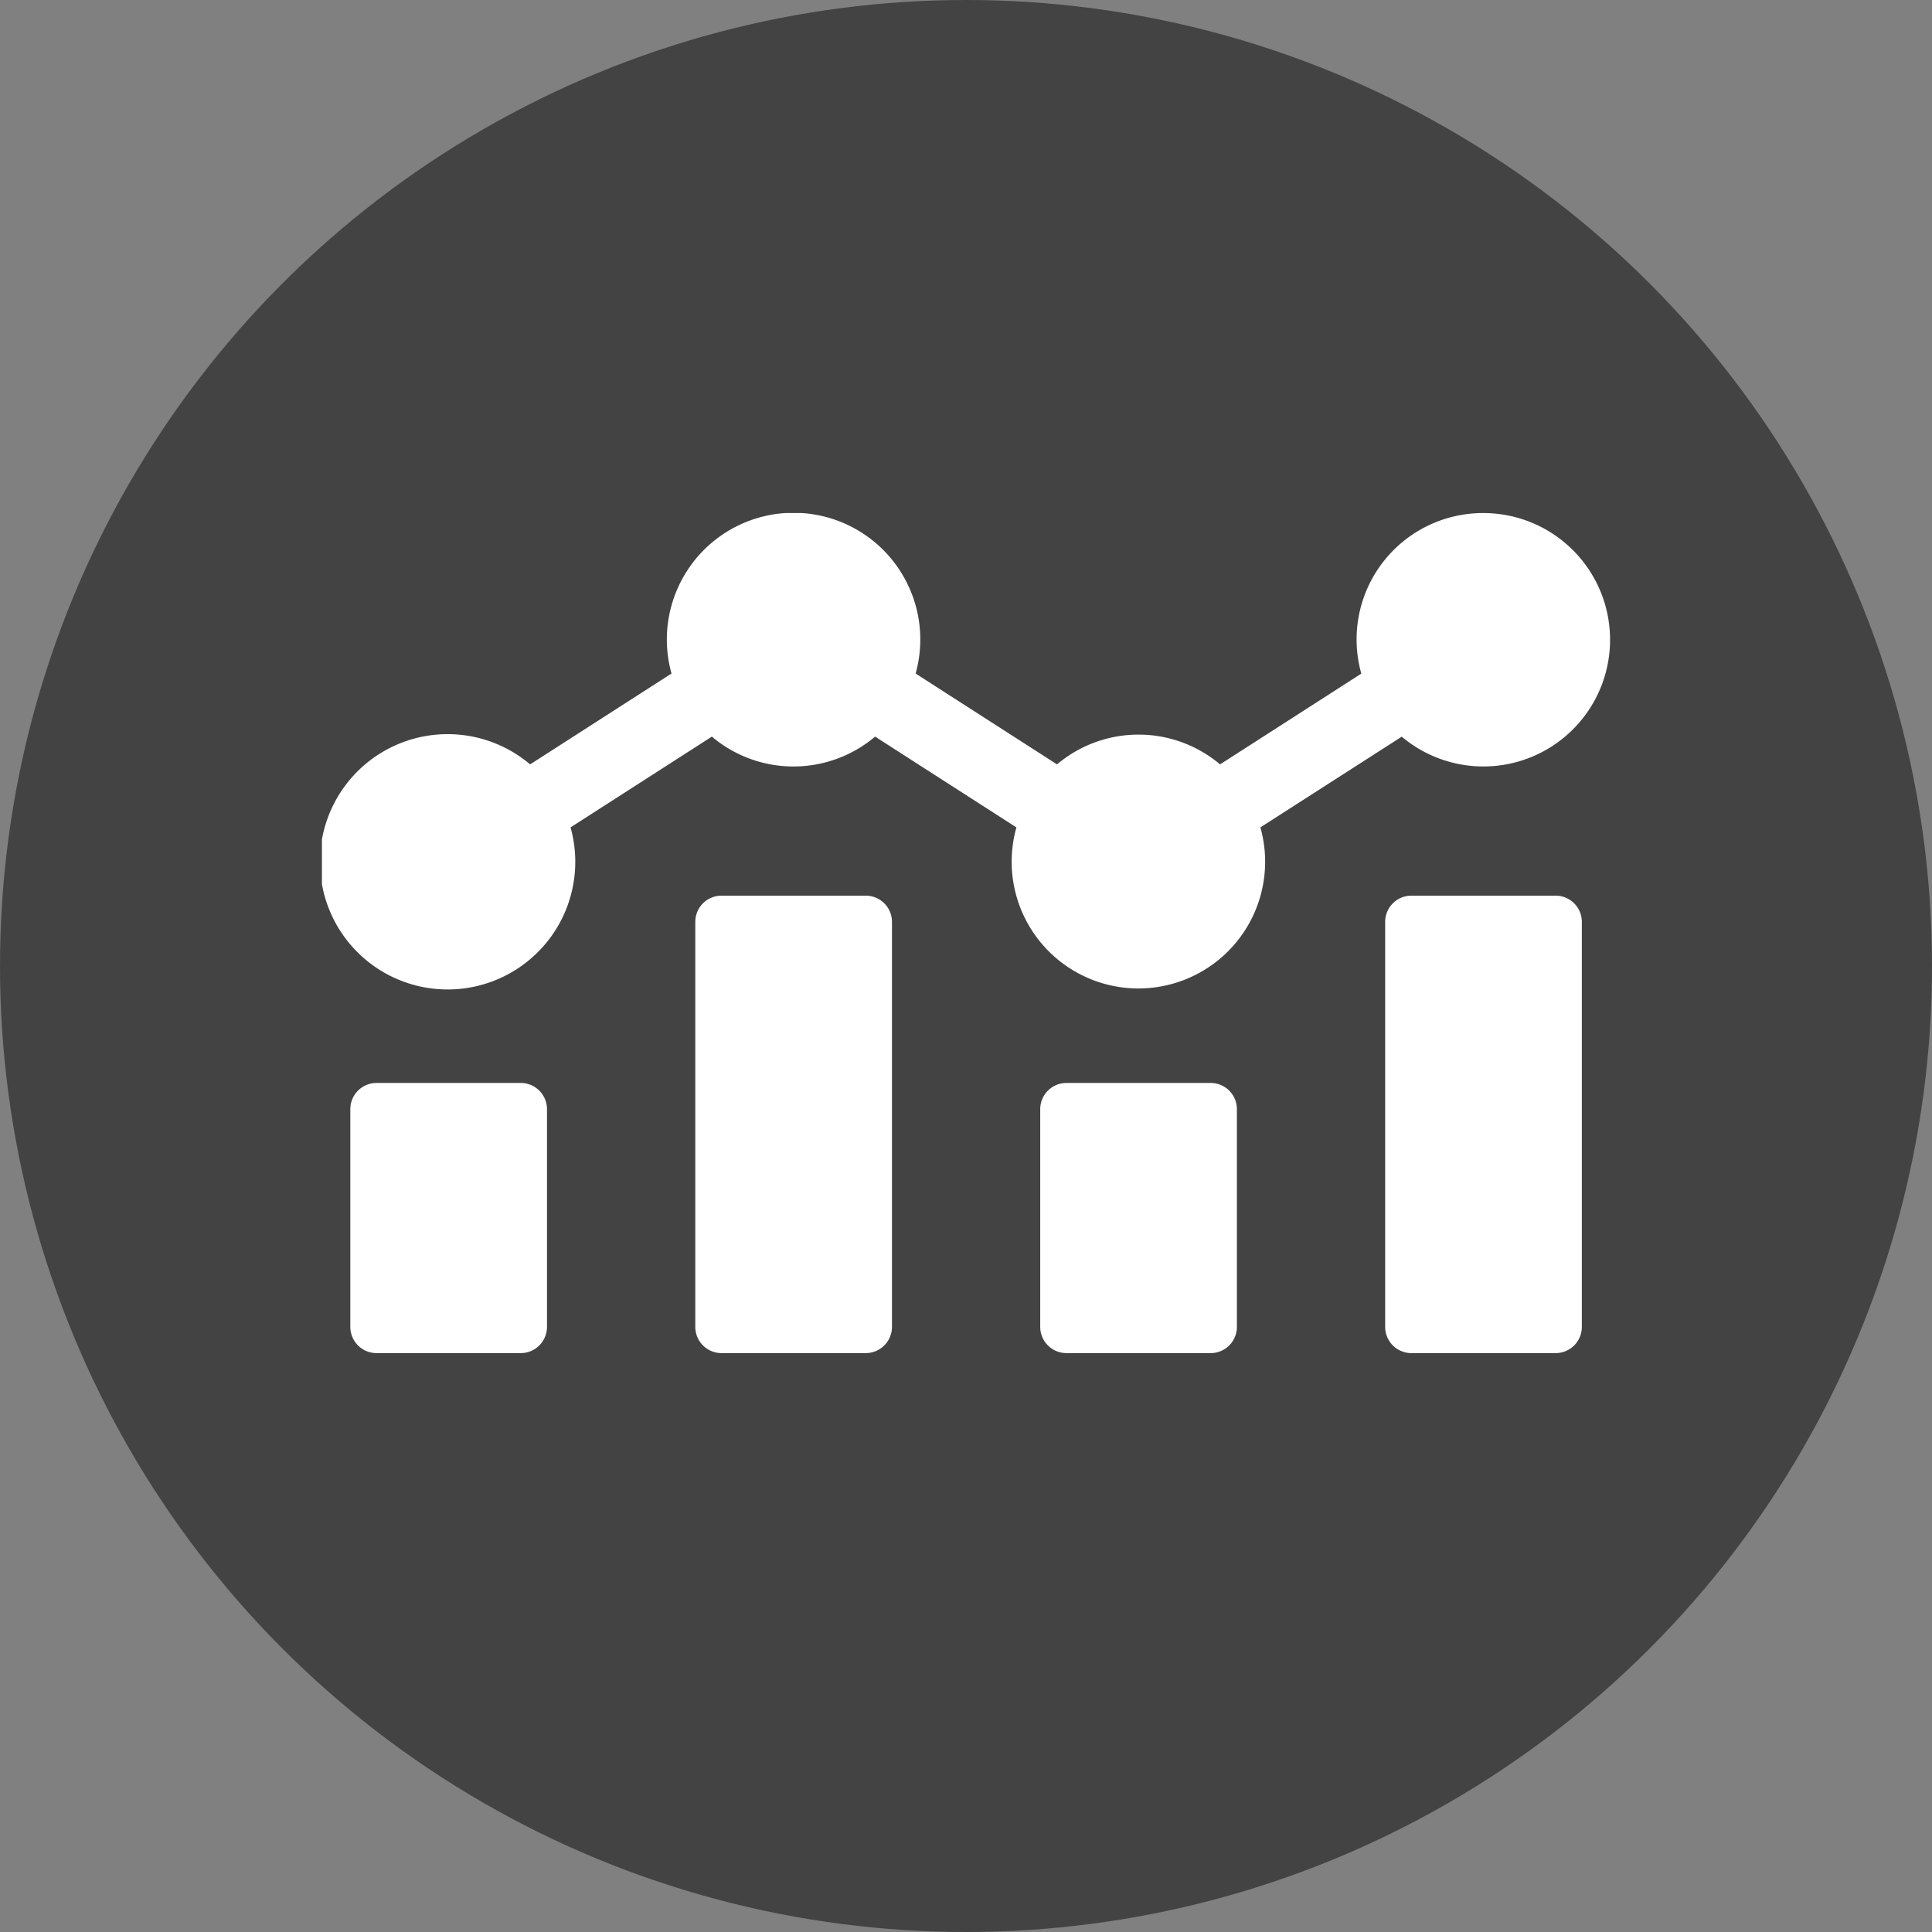
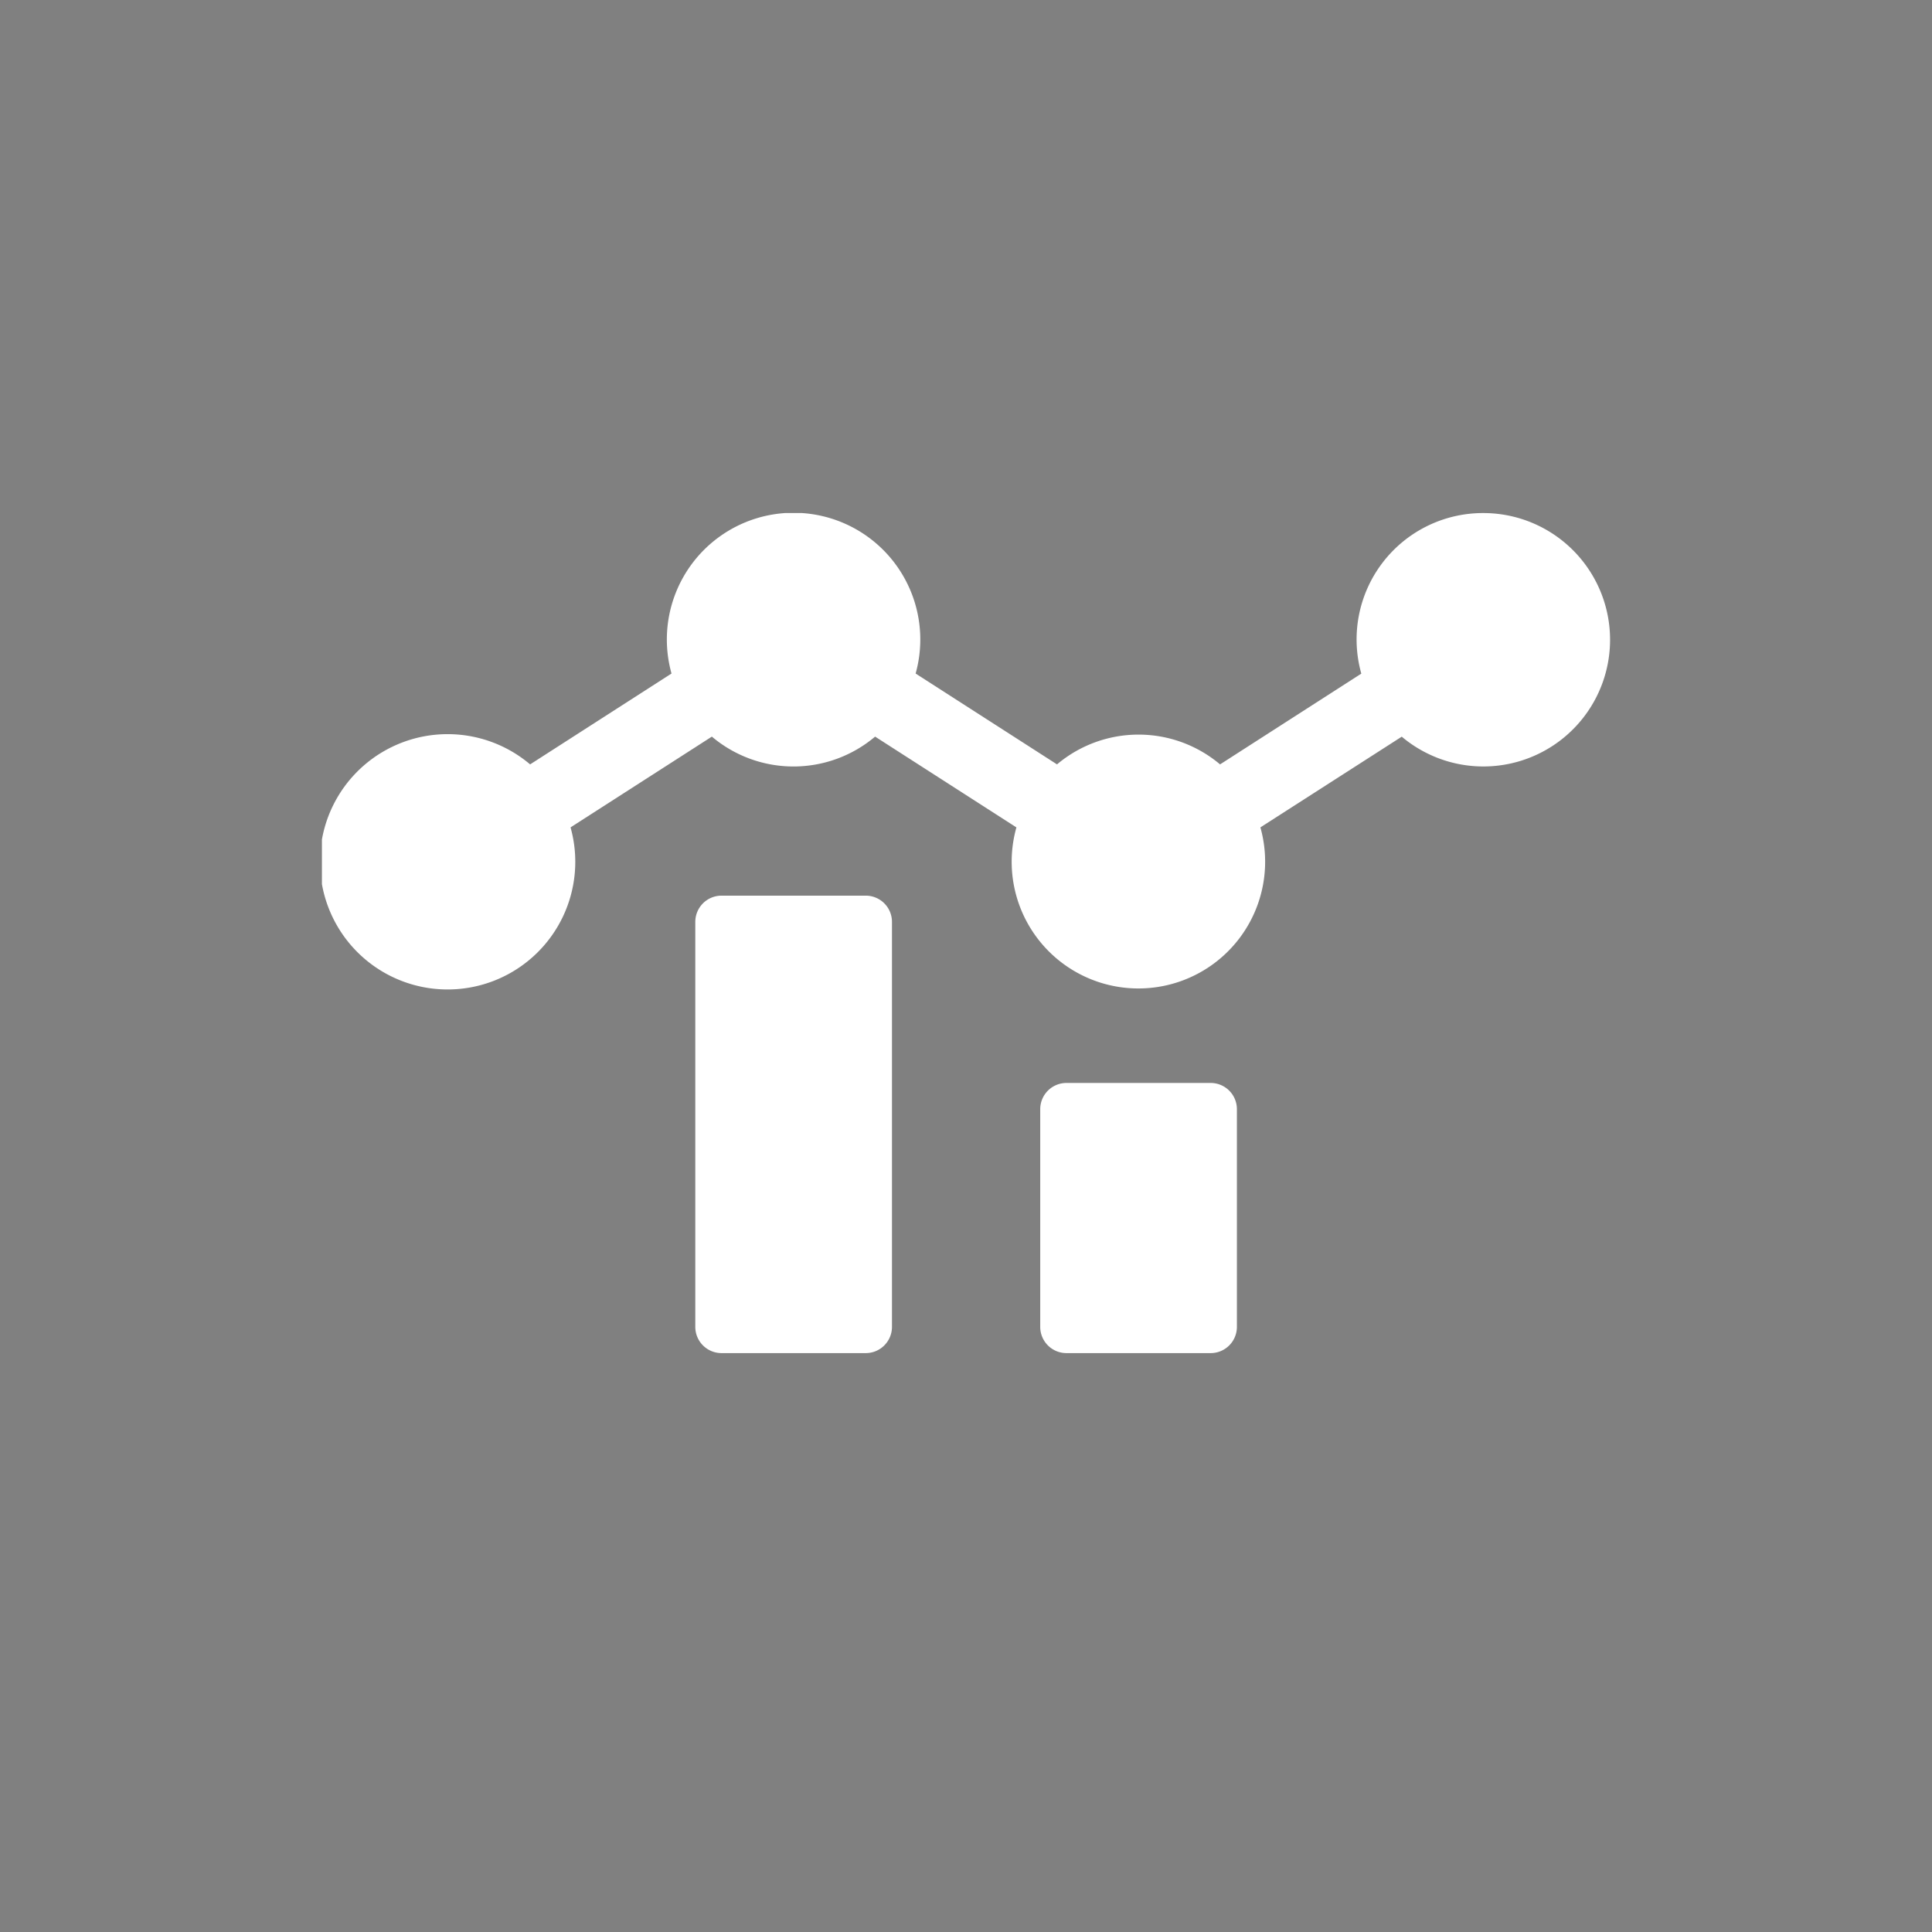
<svg xmlns="http://www.w3.org/2000/svg" width="129" height="129" viewBox="0 0 129 129">
  <rect x="0" y="0" width="129" height="129" fill="#808080" stroke="none" />
  <defs>
    <clipPath id="a">
      <rect width="86.01" height="56.09" fill="#fff" />
    </clipPath>
  </defs>
  <g transform="translate(-1361 -6712.297)">
-     <circle cx="64.5" cy="64.5" r="64.5" transform="translate(1361 6712.297)" fill="#434343" />
    <g transform="translate(1382.495 6746.554)">
      <g clip-path="url(#a)">
-         <path d="M27.813,329.785h-9.63a1.751,1.751,0,0,0-1.751,1.752v14.535a1.751,1.751,0,0,0,1.751,1.751h9.63a1.751,1.751,0,0,0,1.751-1.751V331.537a1.752,1.752,0,0,0-1.751-1.752" transform="translate(-14.536 -291.733)" fill="#fff" />
        <path d="M227.429,221.4H217.8a1.751,1.751,0,0,0-1.751,1.751v27.042a1.751,1.751,0,0,0,1.751,1.751h9.63a1.751,1.751,0,0,0,1.751-1.751V223.151a1.751,1.751,0,0,0-1.751-1.751" transform="translate(-191.119 -195.854)" fill="#fff" />
        <path d="M427.045,329.785h-9.63a1.752,1.752,0,0,0-1.751,1.752v14.535a1.751,1.751,0,0,0,1.751,1.751h9.63a1.751,1.751,0,0,0,1.751-1.751V331.537a1.752,1.752,0,0,0-1.751-1.752" transform="translate(-367.703 -291.733)" fill="#fff" />
-         <path d="M626.658,221.4h-9.63a1.751,1.751,0,0,0-1.751,1.751v27.042a1.751,1.751,0,0,0,1.751,1.751h9.63a1.751,1.751,0,0,0,1.751-1.751V223.151a1.751,1.751,0,0,0-1.751-1.751" transform="translate(-544.284 -195.854)" fill="#fff" />
        <path d="M77.549,0A8.438,8.438,0,0,0,69.4,10.721l-9.431,6.06a8.445,8.445,0,0,0-10.887,0l-9.44-6.066a8.461,8.461,0,1,0-16.3,0l-9.441,6.066a8.524,8.524,0,1,0,2.7,4.207l9.435-6.061a8.444,8.444,0,0,0,10.9,0l9.435,6.061a8.462,8.462,0,1,0,16.291,0L72.1,14.931A8.46,8.46,0,1,0,77.549,0" fill="#fff" />
      </g>
    </g>
  </g>
</svg>